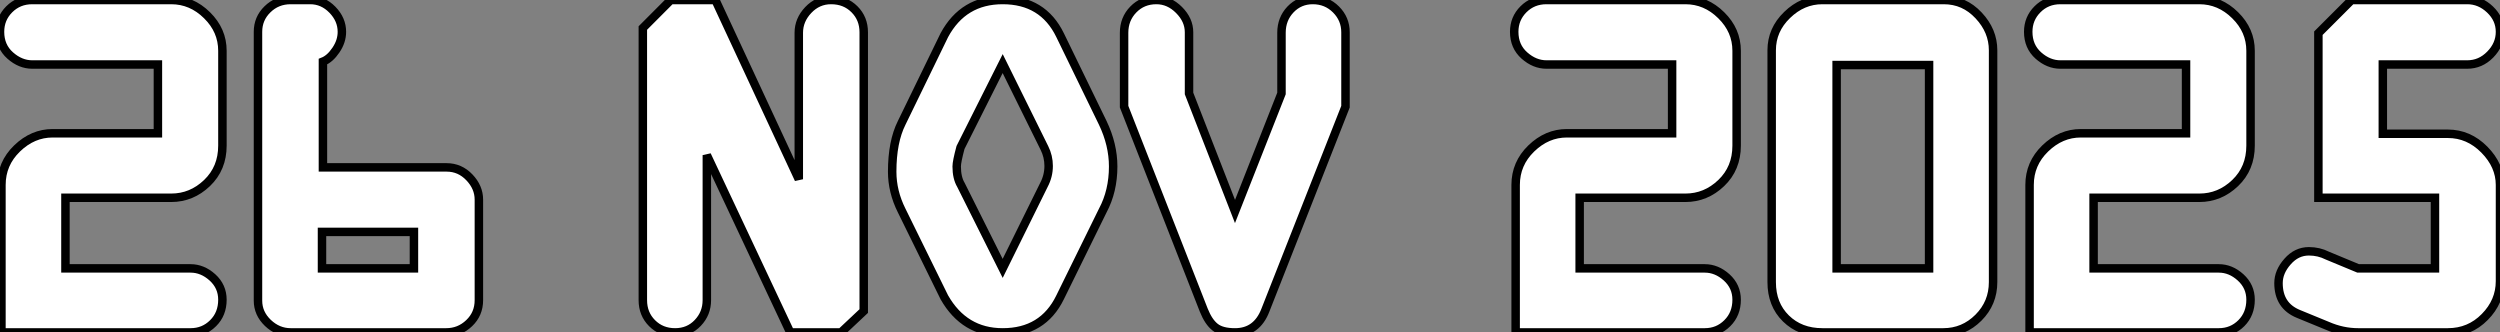
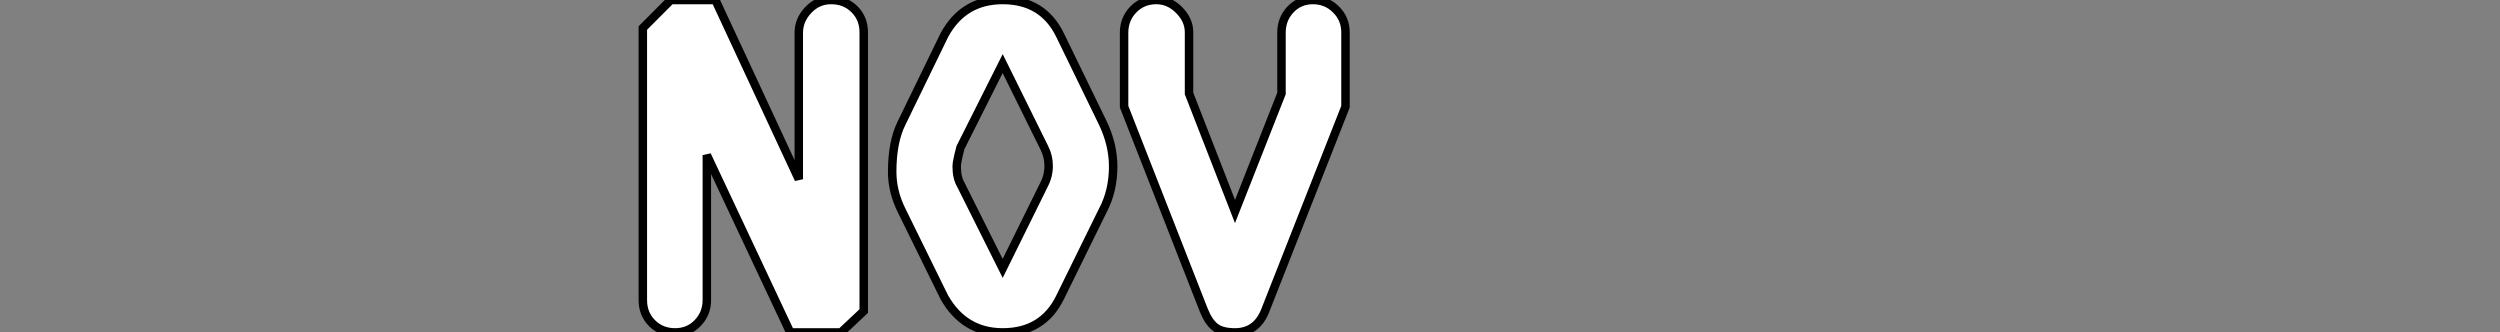
<svg xmlns="http://www.w3.org/2000/svg" viewBox="0.998 6.996 295.27 39.26">
  <rect x="0.998" y="6.996" width="295.27" height="39.26" fill="#808080" stroke="none" />
-   <path d="M24.58 0L24.58 0L2.24 0L2.24-17.42Q2.24-19.94 4.09-21.73Q5.94-23.52 8.29-23.52L8.29-23.52L20.72-23.52L20.72-31.64L5.88-31.64Q4.48-31.64 3.28-32.70Q2.07-33.77 2.07-35.50L2.07-35.50Q2.07-37.07 3.16-38.16Q4.26-39.26 5.88-39.26L5.88-39.26L22.29-39.26Q24.70-39.26 26.52-37.46Q28.34-35.67 28.34-33.26L28.34-33.26L28.34-22.06Q28.34-19.38 26.52-17.64Q24.70-15.90 22.29-15.90L22.29-15.90L9.80-15.90L9.80-7.56L24.58-7.56Q25.98-7.56 27.16-6.50Q28.34-5.43 28.34-3.86L28.34-3.86Q28.34-2.18 27.24-1.09Q26.15 0 24.58 0ZM54.77 0L54.77 0L36.40 0Q34.89 0 33.71-1.12Q32.54-2.24 32.54-3.75L32.54-3.75L32.54-35.50Q32.54-37.07 33.66-38.16Q34.78-39.26 36.40-39.26L36.40-39.26L38.70-39.26Q40.21-39.26 41.33-38.11Q42.45-36.96 42.45-35.50L42.45-35.50Q42.45-34.38 41.75-33.35Q41.05-32.31 40.21-31.98L40.21-31.98L40.21-19.49L54.82-19.49Q56.39-19.49 57.51-18.31Q58.63-17.14 58.63-15.68L58.63-15.68L58.63-3.81Q58.63-2.18 57.48-1.09Q56.34 0 54.77 0ZM40.10-7.56L50.96-7.56L50.96-11.87L40.10-11.87L40.10-7.56Z" fill="white" stroke="black" transform="translate(0 0) scale(1 1) translate(-1.072 46.256)" />
  <path d="M28.22-35.45L28.22-2.52L25.54 0L19.54 0L9.69-20.94L9.69-3.81Q9.69-2.24 8.62-1.12Q7.56 0 5.94 0Q4.31 0 3.22-1.09Q2.13-2.18 2.13-3.81L2.13-3.81L2.13-35.95L5.43-39.26L10.70-39.26L20.55-18.09L20.55-35.39Q20.55-36.90 21.67-38.08Q22.79-39.26 24.36-39.26L24.36-39.26Q26.04-39.26 27.13-38.16Q28.22-37.07 28.22-35.45L28.22-35.45ZM56.45-14.39L56.45-14.39L51.41-4.14Q49.39 0 44.63 0L44.63 0Q40.10 0 37.74-4.14L37.74-4.14L32.70-14.39Q31.58-16.63 31.58-18.98L31.58-18.98Q31.58-22.51 32.70-24.75L32.70-24.75L37.74-35.11Q39.98-39.26 44.63-39.26L44.63-39.26Q49.39-39.26 51.41-35.11L51.41-35.11L56.45-24.75Q57.68-22.18 57.68-19.60L57.68-19.60Q57.68-16.69 56.45-14.39ZM39.70-17.42L44.63-7.56L49.50-17.42Q50.06-18.48 50.06-19.66L50.06-19.66Q50.06-20.78 49.56-21.78L49.56-21.78L44.63-31.75L39.65-21.84Q39.20-20.16 39.20-19.60L39.20-19.60Q39.20-18.26 39.70-17.42L39.70-17.42ZM68.38-2.63L68.38-2.63L58.97-26.66L58.97-35.39Q58.97-37.02 60.06-38.14Q61.15-39.26 62.78-39.26L62.78-39.26Q64.29-39.26 65.46-38.08Q66.64-36.90 66.64-35.45L66.64-35.45L66.64-28.22L72.07-14.28L77.56-28.22L77.56-35.39Q77.56-37.02 78.62-38.14Q79.69-39.26 81.26-39.26L81.26-39.26Q82.88-39.26 84-38.14Q85.12-37.02 85.12-35.45L85.12-35.45L85.12-26.66L75.66-2.63Q74.65 0 72.07 0L72.07 0Q70.50 0 69.72-0.62Q68.94-1.23 68.38-2.63Z" fill="white" stroke="black" transform="translate(75.92 0) scale(1 1) translate(-1.128 46.256)" />
-   <path d="M24.58 0L24.58 0L2.24 0L2.24-17.42Q2.24-19.94 4.09-21.73Q5.94-23.52 8.29-23.52L8.29-23.52L20.72-23.52L20.72-31.64L5.88-31.64Q4.48-31.64 3.28-32.70Q2.07-33.77 2.07-35.50L2.07-35.50Q2.07-37.07 3.16-38.16Q4.26-39.26 5.88-39.26L5.88-39.26L22.29-39.26Q24.70-39.26 26.52-37.46Q28.34-35.67 28.34-33.26L28.34-33.26L28.34-22.06Q28.34-19.38 26.52-17.64Q24.70-15.90 22.29-15.90L22.29-15.90L9.80-15.90L9.80-7.56L24.58-7.56Q25.98-7.56 27.16-6.50Q28.34-5.43 28.34-3.86L28.34-3.86Q28.34-2.18 27.24-1.09Q26.15 0 24.58 0ZM52.75 0L52.75 0L38.47 0Q35.84 0 34.16-1.65Q32.48-3.30 32.48-5.94L32.48-5.94L32.48-33.32Q32.48-35.73 34.30-37.49Q36.12-39.26 38.47-39.26L38.47-39.26L52.81-39.26Q55.22-39.26 56.92-37.44Q58.63-35.62 58.63-33.32L58.63-33.32L58.63-5.94Q58.63-3.47 56.90-1.74Q55.16 0 52.75 0ZM40.15-7.56L51.07-7.56L51.07-31.58L40.15-31.58L40.15-7.56ZM85.29 0L85.29 0L62.94 0L62.94-17.42Q62.94-19.94 64.79-21.73Q66.64-23.52 68.99-23.52L68.99-23.52L81.42-23.52L81.42-31.64L66.58-31.64Q65.18-31.64 63.98-32.70Q62.78-33.77 62.78-35.50L62.78-35.50Q62.78-37.07 63.87-38.16Q64.96-39.26 66.58-39.26L66.58-39.26L82.99-39.26Q85.40-39.26 87.22-37.46Q89.04-35.67 89.04-33.26L89.04-33.26L89.04-22.06Q89.04-19.38 87.22-17.64Q85.40-15.90 82.99-15.90L82.99-15.90L70.50-15.90L70.50-7.56L85.29-7.56Q86.69-7.56 87.86-6.50Q89.04-5.43 89.04-3.86L89.04-3.86Q89.04-2.18 87.95-1.09Q86.86 0 85.29 0ZM112.34 0L112.34 0L101.75 0Q99.90 0 98.11-0.78L98.11-0.78L94.70-2.18Q92.34-3.14 92.34-5.82L92.34-5.82Q92.34-7.17 93.41-8.37Q94.47-9.58 95.93-9.58L95.93-9.58Q97.10-9.58 98.11-9.07L98.11-9.07L101.75-7.56L110.82-7.56L110.82-15.90L97.05-15.90L97.05-35.34L100.97-39.26L114.63-39.26Q116.14-39.26 117.32-38.14Q118.50-37.02 118.50-35.50Q118.50-33.99 117.35-32.82Q116.20-31.64 114.63-31.64L114.63-31.64L104.66-31.64L104.66-23.46L112.34-23.46Q114.80-23.46 116.65-21.59Q118.50-19.71 118.50-17.42L118.50-17.42L118.50-6.05Q118.50-3.64 116.70-1.82Q114.91 0 112.34 0Z" fill="white" stroke="black" transform="translate(178.84 0) scale(1 1) translate(-1.072 46.256)" />
</svg>